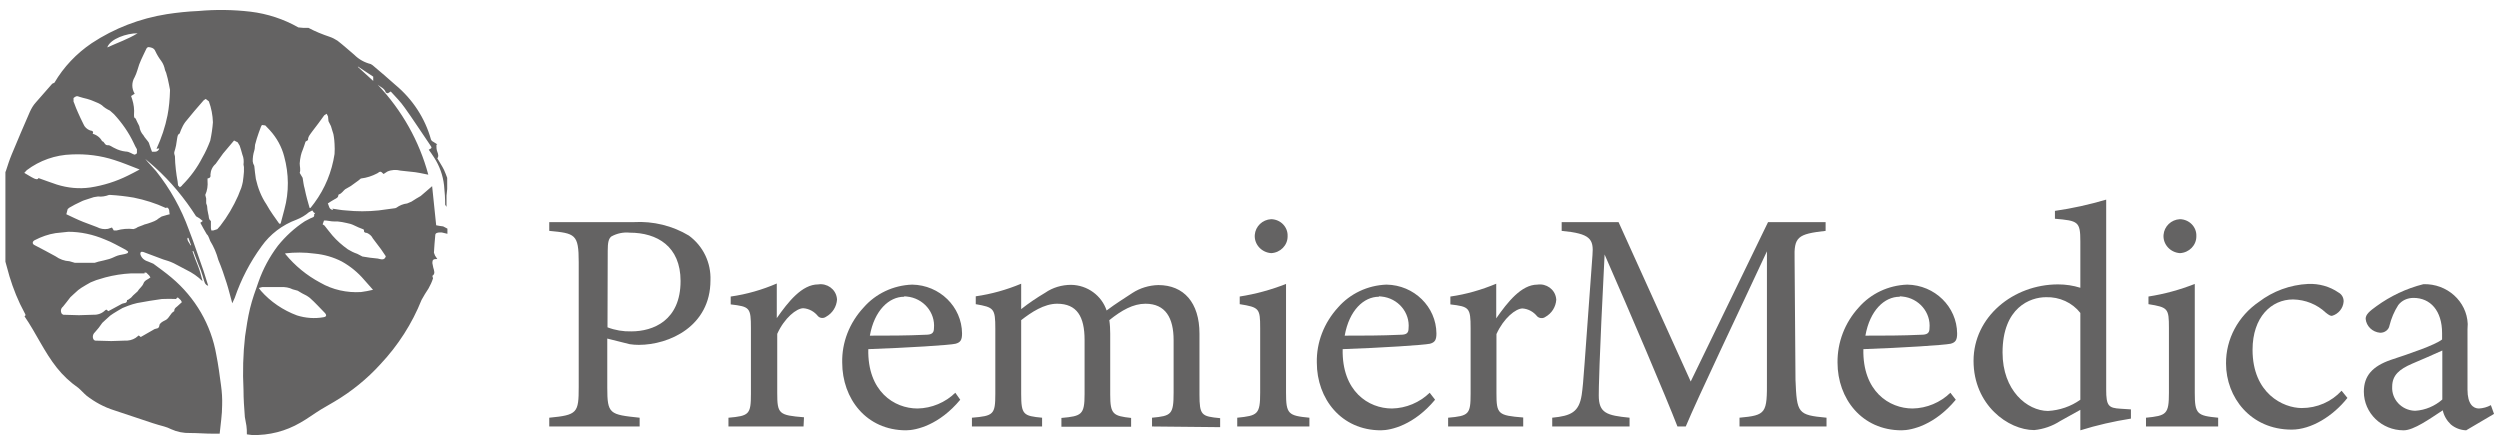
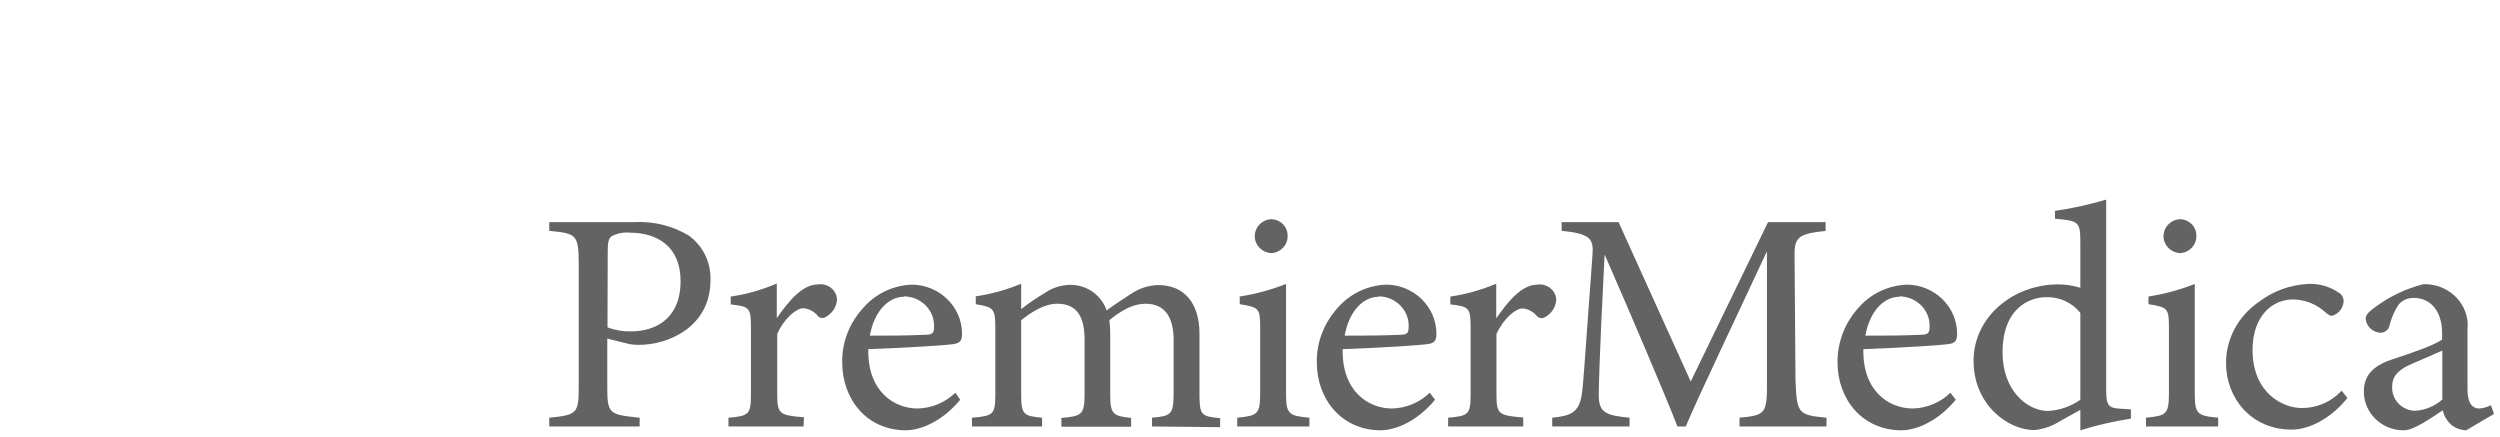
<svg xmlns="http://www.w3.org/2000/svg" width="189" height="33" viewBox="0 0 189 33" fill="none">
-   <path d="M33.757 14.787V15.636L33.655 15.483C33.655 14.991 33.621 14.498 33.57 14.005C33.485 13.257 33.23 12.543 32.822 11.914C32.703 11.71 32.55 11.523 32.414 11.319C32.669 11.183 32.669 11.183 32.516 10.962L32.38 10.758C31.785 9.891 31.207 8.991 30.595 8.141C30.29 7.699 29.898 7.308 29.541 6.917L29.321 7.053L29.168 7.002C29.083 6.679 28.76 6.577 28.556 6.407C30.392 8.345 31.7 10.673 32.38 13.206L32.125 13.155C31.887 13.104 31.632 13.053 31.394 13.019C31.02 12.968 30.663 12.951 30.289 12.9C29.95 12.815 29.593 12.832 29.287 12.968L28.998 13.155C28.777 12.934 28.76 12.934 28.522 13.104C28.131 13.308 27.723 13.444 27.281 13.495L27.094 13.648L26.601 14.005L26.533 14.056L26.091 14.311C25.955 14.413 25.836 14.634 25.615 14.701L25.581 14.736C25.581 14.94 25.428 14.991 25.275 15.075C25.122 15.161 24.935 15.279 24.782 15.381C24.884 15.551 24.85 15.84 25.19 15.874L25.122 15.772C25.479 15.823 25.802 15.891 26.142 15.908C26.975 15.993 27.808 15.993 28.624 15.908L29.881 15.738L29.966 15.704C30.204 15.534 30.476 15.415 30.782 15.381L31.105 15.245L31.479 15.008L31.802 14.82C32.074 14.6 32.346 14.345 32.669 14.073L32.975 17.03C33.145 17.064 33.315 17.098 33.502 17.115L33.825 17.285V17.676L33.4 17.574H33.247C33.06 17.574 32.907 17.625 32.907 17.778C32.873 18.22 32.822 18.662 32.805 19.104L32.89 19.325L33.06 19.58C32.754 19.58 32.686 19.631 32.686 19.886L32.754 20.226C32.822 20.463 32.924 20.701 32.686 20.855L32.737 21.041C32.652 21.313 32.533 21.568 32.397 21.806C32.21 22.095 32.023 22.384 31.87 22.673C31.156 24.458 30.102 26.107 28.76 27.534C27.757 28.639 26.584 29.591 25.292 30.356C24.952 30.56 24.612 30.747 24.273 30.951C23.746 31.274 23.253 31.648 22.709 31.953C21.604 32.599 20.346 32.922 19.054 32.888L18.663 32.837C18.663 32.599 18.663 32.395 18.63 32.191C18.596 31.988 18.544 31.75 18.511 31.529C18.459 30.849 18.409 30.152 18.409 29.472C18.34 28.112 18.375 26.769 18.527 25.427C18.63 24.73 18.732 24.016 18.901 23.319C19.072 22.622 19.309 21.959 19.547 21.296C19.887 20.328 20.38 19.41 21.009 18.577C21.587 17.863 22.267 17.234 23.049 16.724L23.474 16.503C23.61 16.435 23.797 16.435 23.746 16.214L23.831 16.095H23.746L23.61 15.908L23.355 16.044C23.083 16.282 22.76 16.469 22.42 16.605C21.349 16.996 20.414 17.71 19.768 18.628C18.901 19.818 18.221 21.126 17.746 22.52C17.695 22.639 17.644 22.758 17.559 22.928C17.406 22.384 17.287 21.874 17.134 21.398C16.947 20.803 16.743 20.209 16.505 19.648C16.369 19.138 16.165 18.662 15.893 18.22L15.808 17.999L15.723 17.812L15.621 17.693C15.451 17.404 15.298 17.132 15.145 16.843L15.332 16.707L15.077 16.503L14.822 16.35C13.955 14.991 12.918 13.733 11.712 12.645C11.474 12.424 11.219 12.22 10.981 12.016C11.236 12.339 11.525 12.611 11.797 12.934C12.867 14.277 13.7 15.772 14.278 17.37C14.686 18.407 15.026 19.478 15.4 20.515C15.519 20.872 15.621 21.245 15.74 21.602C15.536 21.551 15.485 21.398 15.434 21.245C15.349 20.973 15.281 20.701 15.179 20.43C15.128 20.277 15.043 20.124 14.992 19.971L14.618 18.985H14.55C14.669 19.359 14.822 19.75 14.975 20.124C15.128 20.497 15.213 20.905 15.315 21.262C14.958 20.905 14.533 20.616 14.074 20.395C13.768 20.226 13.445 20.056 13.139 19.903C12.816 19.75 12.613 19.699 12.341 19.614C11.848 19.427 11.355 19.24 10.845 19.053C10.675 19.002 10.607 19.053 10.607 19.206C10.675 19.478 10.896 19.682 11.185 19.767L11.593 19.937C12.052 20.277 12.528 20.616 12.97 20.99C14.771 22.503 15.961 24.56 16.352 26.82C16.505 27.585 16.607 28.367 16.709 29.132C16.777 29.625 16.811 30.118 16.794 30.628C16.794 31.359 16.675 32.072 16.607 32.786H16.097C15.519 32.786 14.941 32.735 14.38 32.735C13.887 32.752 13.377 32.65 12.935 32.446C12.766 32.361 12.595 32.293 12.409 32.242C12.12 32.157 11.831 32.09 11.542 31.988C10.573 31.665 9.604 31.342 8.635 31.019C7.87 30.781 7.157 30.39 6.545 29.914C6.324 29.727 6.137 29.506 5.916 29.319C5.304 28.894 4.76 28.384 4.301 27.806C3.349 26.616 2.72 25.172 1.853 23.914C1.955 23.829 1.955 23.829 1.853 23.642C1.378 22.775 1.004 21.84 0.715 20.889C0.613 20.532 0.511 20.158 0.409 19.784V13.002L0.443 12.934C0.579 12.509 0.715 12.084 0.885 11.676C1.327 10.588 1.802 9.517 2.261 8.447C2.38 8.192 2.516 7.954 2.703 7.75C3.094 7.291 3.519 6.832 3.91 6.373L3.961 6.322L4.114 6.254C4.811 5.064 5.78 4.044 6.936 3.263C8.635 2.141 10.573 1.393 12.613 1.07C13.394 0.951 14.193 0.866 14.992 0.832C16.301 0.713 17.627 0.73 18.935 0.883C20.21 1.036 21.451 1.444 22.556 2.073L22.93 2.107H23.321C23.831 2.379 24.375 2.6 24.935 2.787C25.139 2.855 25.326 2.957 25.513 3.076C25.955 3.416 26.363 3.789 26.788 4.146C27.128 4.486 27.553 4.724 28.029 4.843L28.165 4.928C28.743 5.421 29.338 5.914 29.898 6.424C31.207 7.512 32.142 8.957 32.584 10.554L32.652 10.656L33.06 10.911L32.992 10.945C32.992 11.115 32.992 11.302 33.06 11.472C33.128 11.642 33.179 11.829 33.06 11.965C33.23 12.271 33.434 12.56 33.57 12.849C33.655 13.053 33.74 13.24 33.808 13.444V14.294L33.757 14.787ZM11.831 11.251C12.205 10.435 12.494 9.585 12.664 8.719C12.783 8.107 12.834 7.495 12.851 6.866V6.781C12.8 6.509 12.748 6.237 12.681 5.948L12.562 5.506L12.477 5.302C12.426 5.047 12.341 4.809 12.188 4.605C12.018 4.384 11.865 4.129 11.746 3.874C11.695 3.721 11.559 3.619 11.389 3.586C11.168 3.518 11.1 3.586 11.015 3.789L10.828 4.18C10.726 4.401 10.607 4.639 10.522 4.877C10.437 5.115 10.335 5.54 10.182 5.829C9.944 6.22 9.944 6.696 10.182 7.087L9.91 7.257L9.995 7.512C10.114 7.886 10.165 8.277 10.131 8.668C10.131 8.821 10.131 8.923 10.25 8.957C10.335 9.161 10.42 9.313 10.505 9.483L10.539 9.568C10.573 9.823 10.675 10.044 10.845 10.231L10.93 10.367L11.185 10.69L11.253 10.792L11.355 11.098L11.491 11.472H11.712C11.865 11.472 12.018 11.37 12.035 11.217L11.831 11.251ZM2.907 13.461C3.383 13.631 3.842 13.801 4.301 13.954C5.117 14.209 5.967 14.294 6.817 14.175C7.819 14.022 8.788 13.716 9.672 13.274C9.961 13.138 10.233 12.985 10.556 12.815L10.386 12.747C9.808 12.526 9.247 12.288 8.652 12.101C7.615 11.761 6.511 11.625 5.423 11.676C4.182 11.71 2.992 12.135 2.023 12.866L1.836 13.07C2.108 13.223 2.329 13.376 2.584 13.495C2.669 13.529 2.856 13.614 2.907 13.461ZM12.596 15.721H12.528C11.763 15.364 10.947 15.11 10.114 14.94C9.519 14.838 8.924 14.77 8.329 14.736H8.244C7.972 14.838 7.683 14.889 7.412 14.854L7.089 14.905C6.936 14.957 6.766 15.008 6.613 15.059C6.46 15.11 6.273 15.161 6.12 15.245C5.814 15.381 5.491 15.551 5.236 15.704L5.117 15.806L5.015 16.197L5.627 16.486C5.848 16.588 6.069 16.69 6.29 16.775C6.647 16.911 6.987 17.03 7.326 17.166C7.581 17.302 7.87 17.353 8.159 17.302L8.465 17.2L8.601 17.421H8.737H8.822C9.23 17.302 9.672 17.268 10.097 17.319L10.284 17.251L10.42 17.166L10.828 17.013L10.896 16.979C11.083 16.928 11.27 16.877 11.44 16.809C11.593 16.758 11.746 16.69 11.882 16.605L11.933 16.554L12.222 16.367L12.63 16.248L12.834 16.197C12.765 16.027 12.867 15.772 12.596 15.67V15.721ZM21.111 16.911H21.213C21.298 16.554 21.417 16.197 21.502 15.823C21.859 14.515 21.842 13.138 21.485 11.829C21.298 11.098 20.924 10.418 20.397 9.84L20.057 9.483L19.802 9.449L19.734 9.568C19.615 9.874 19.513 10.163 19.411 10.486L19.326 10.792C19.241 10.979 19.292 11.217 19.224 11.387C19.14 11.642 19.105 11.914 19.105 12.186L19.139 12.356L19.224 12.543C19.258 12.866 19.292 13.206 19.343 13.529C19.496 14.209 19.751 14.871 20.142 15.449C20.431 15.976 20.788 16.452 21.111 16.911ZM10.93 20.599V20.668H9.91C9.247 20.701 8.601 20.803 7.955 20.973L7.276 21.177L6.851 21.347C6.613 21.466 6.392 21.619 6.154 21.755L5.916 21.925L5.559 22.248L5.321 22.469C5.134 22.707 4.947 22.962 4.76 23.183C4.59 23.319 4.556 23.54 4.675 23.727L4.777 23.795C5.168 23.795 5.576 23.829 5.967 23.829C6.358 23.829 6.698 23.795 7.055 23.795C7.394 23.812 7.717 23.693 7.955 23.455L8.04 23.404L8.193 23.523L9.23 22.962C9.366 22.894 9.621 22.962 9.604 22.673H9.672L9.91 22.503L10.063 22.333L10.403 22.027C10.522 21.806 10.743 21.687 10.845 21.432C10.93 21.177 11.202 21.126 11.372 20.973L11.287 20.837L11.066 20.616L10.93 20.599ZM16.42 17.336L16.658 17.064C17.202 16.367 17.644 15.602 18.001 14.803C18.086 14.6 18.154 14.396 18.239 14.209C18.29 14.056 18.324 13.903 18.358 13.75C18.392 13.495 18.425 13.24 18.442 12.985V12.628L18.409 12.441C18.442 12.186 18.425 11.931 18.324 11.693C18.256 11.472 18.205 11.234 18.12 11.013L17.967 10.758L17.695 10.622C17.559 10.792 17.44 10.928 17.321 11.064C17.202 11.2 17.015 11.421 16.862 11.608C16.726 11.795 16.488 12.135 16.301 12.39C16.063 12.594 15.927 12.883 15.91 13.189C15.944 13.376 15.876 13.461 15.689 13.495V13.665C15.723 14.039 15.672 14.396 15.519 14.736L15.587 15.008V15.364L15.655 15.568C15.672 15.772 15.689 15.976 15.74 16.163C15.808 16.333 15.74 16.571 15.944 16.707V16.826V17.251L15.978 17.421H16.131L16.505 17.302L16.42 17.336ZM13.343 22.52V22.605C12.97 22.588 12.613 22.588 12.239 22.605C11.627 22.69 10.998 22.792 10.369 22.911C10.148 22.962 9.91 23.03 9.689 23.115L9.264 23.285C9.026 23.421 8.788 23.557 8.55 23.71L8.329 23.863L7.972 24.186L7.734 24.407C7.564 24.662 7.377 24.9 7.174 25.121C7.021 25.257 6.97 25.478 7.072 25.665L7.174 25.75C7.581 25.75 7.989 25.784 8.414 25.784C8.839 25.784 9.094 25.75 9.434 25.75C9.723 25.767 10.012 25.699 10.25 25.546L10.488 25.359L10.641 25.478L11.678 24.883C11.814 24.815 12.018 24.883 12.052 24.594C12.052 24.458 12.29 24.305 12.443 24.237C12.8 24.101 12.851 23.693 13.174 23.523V23.489C13.174 23.319 13.292 23.251 13.394 23.166L13.751 22.843L13.666 22.69L13.445 22.486L13.309 22.554H13.343V22.52ZM23.406 15.721H23.474L23.763 15.347C24.578 14.243 25.088 12.985 25.292 11.642C25.309 11.387 25.309 11.132 25.292 10.877C25.292 10.69 25.258 10.52 25.241 10.35L25.207 10.146L25.122 9.874L25.02 9.534L24.833 9.161L24.799 8.804L24.697 8.6L24.511 8.719C24.221 9.127 23.933 9.517 23.627 9.908C23.474 10.129 23.27 10.333 23.287 10.588L23.1 10.707C23.032 10.911 22.964 11.132 22.896 11.302C22.828 11.455 22.777 11.608 22.743 11.761C22.692 11.965 22.675 12.152 22.658 12.356C22.658 12.594 22.743 12.832 22.658 13.07L22.777 13.274L22.879 13.444C22.93 13.716 22.947 13.988 23.032 14.26C23.151 14.854 23.287 15.296 23.406 15.721ZM5.168 17.523C4.845 17.557 4.539 17.591 4.199 17.625C3.655 17.71 3.128 17.897 2.635 18.152C2.448 18.237 2.397 18.441 2.635 18.543C3.162 18.815 3.672 19.087 4.199 19.376C4.505 19.597 4.879 19.733 5.253 19.75L5.661 19.869H5.797H7.038H7.157L7.428 19.784C7.7 19.716 7.989 19.665 8.261 19.58C8.533 19.495 8.686 19.393 8.89 19.325C9.094 19.257 9.247 19.257 9.434 19.206C9.604 19.155 9.689 19.155 9.689 19.019L9.502 18.883C8.975 18.611 8.465 18.305 7.921 18.101C7.038 17.727 6.103 17.523 5.168 17.523ZM16.097 9.246C16.08 8.702 15.978 8.175 15.791 7.665L15.553 7.478L15.4 7.58C14.924 8.124 14.465 8.651 14.006 9.229C13.87 9.415 13.768 9.619 13.683 9.823L13.581 10.095C13.411 10.18 13.428 10.316 13.394 10.452C13.377 10.588 13.343 10.826 13.309 10.996C13.275 11.183 13.225 11.336 13.174 11.506V11.625L13.225 11.812C13.225 12.152 13.258 12.475 13.293 12.815C13.326 13.155 13.377 13.41 13.428 13.716L13.462 14.022L13.598 14.158L13.734 14.056L13.785 13.988C14.397 13.376 14.907 12.679 15.298 11.914C15.536 11.506 15.723 11.081 15.893 10.639C15.995 10.163 16.063 9.704 16.097 9.246ZM21.553 19.155L21.587 19.223C22.301 20.09 23.185 20.82 24.205 21.364C25.139 21.908 26.227 22.146 27.298 22.078C27.604 22.044 27.893 21.976 28.199 21.908L27.536 21.16C27.06 20.599 26.482 20.124 25.836 19.767C25.207 19.444 24.511 19.24 23.78 19.172C23.032 19.07 22.284 19.07 21.553 19.155ZM7.004 10.112C7.309 10.197 7.581 10.401 7.717 10.673C7.921 10.707 7.887 11.013 8.193 10.979C8.329 10.979 8.499 11.132 8.669 11.2C8.924 11.336 9.196 11.421 9.485 11.455C9.808 11.455 9.978 11.659 10.199 11.693L10.352 11.591V11.285C10.267 11.149 10.182 10.979 10.114 10.826C9.74 10.027 9.23 9.296 8.618 8.634L8.312 8.362C8.091 8.26 7.87 8.124 7.7 7.954C7.53 7.835 7.343 7.75 7.157 7.682C6.97 7.597 6.783 7.529 6.596 7.478C6.392 7.427 6.171 7.376 5.967 7.308C5.78 7.223 5.695 7.308 5.559 7.41V7.682L5.61 7.801C5.695 8.039 5.797 8.294 5.899 8.515C6.001 8.753 6.171 9.11 6.307 9.381C6.392 9.602 6.579 9.772 6.8 9.857C7.004 9.891 7.089 9.942 7.004 10.112ZM29.168 19.376C29.049 19.189 28.93 19.019 28.811 18.849C28.607 18.56 28.386 18.305 28.182 18.016C28.097 17.829 27.927 17.693 27.74 17.608C27.621 17.608 27.485 17.574 27.519 17.387L27.468 17.336C27.23 17.251 26.992 17.149 26.754 17.03C26.584 16.945 26.397 16.894 26.21 16.86C25.972 16.809 25.751 16.758 25.513 16.741C25.224 16.758 24.935 16.724 24.663 16.673H24.494L24.392 16.962L24.527 17.047C24.732 17.302 24.935 17.574 25.139 17.812C25.479 18.203 25.87 18.543 26.295 18.849C26.516 18.985 26.754 19.104 27.009 19.189L27.4 19.393C27.774 19.461 28.165 19.512 28.556 19.546C28.794 19.597 29.066 19.716 29.168 19.376ZM19.904 21.704H19.819L19.564 21.772L19.683 21.925L19.717 21.976C20.448 22.809 21.4 23.455 22.454 23.846C23.1 24.05 23.797 24.101 24.459 23.982C24.68 23.948 24.714 23.829 24.561 23.659C24.188 23.285 23.831 22.877 23.423 22.52C23.253 22.384 23.066 22.282 22.879 22.197L22.76 22.129L22.505 21.976L22.131 21.874C21.859 21.738 21.553 21.687 21.247 21.704H19.904ZM10.403 2.515C9.587 2.515 8.346 2.923 8.108 3.586C8.89 3.229 9.689 2.957 10.403 2.515ZM27.06 5.03V5.064L28.216 6.118V5.795L27.06 5.03ZM14.244 17.982H14.176C14.125 18.203 14.329 18.356 14.397 18.543H14.448L14.244 17.982Z" fill="#646363" />
  <path d="M47.915 16.792C49.377 16.707 50.839 17.064 52.08 17.811C53.167 18.61 53.762 19.868 53.711 21.194C53.711 24.661 50.601 26.072 48.289 26.072C48.068 26.072 47.83 26.055 47.609 26.021L45.91 25.596V29.301C45.91 31.307 46.08 31.341 48.357 31.579V32.242H41.524V31.579C43.649 31.375 43.751 31.222 43.751 29.25V19.817C43.751 17.692 43.479 17.641 41.524 17.454V16.792H47.915ZM45.927 24.746C46.505 24.967 47.116 25.069 47.728 25.052C49.377 25.052 51.451 24.236 51.451 21.245C51.451 18.627 49.683 17.59 47.609 17.59C47.133 17.54 46.64 17.641 46.215 17.879C46.011 18.049 45.944 18.321 45.944 18.967L45.927 24.746Z" fill="#646363" />
  <path d="M60.748 32.243H55.071V31.58C56.635 31.444 56.77 31.325 56.77 29.778V24.815C56.77 23.251 56.686 23.183 55.241 23.013V22.418C56.448 22.248 57.62 21.909 58.725 21.433V24.05C59.592 22.809 60.629 21.501 61.853 21.501C62.532 21.399 63.161 21.858 63.263 22.503L63.28 22.639C63.246 23.183 62.941 23.676 62.447 23.948C62.261 24.084 61.989 24.067 61.836 23.897C61.564 23.557 61.173 23.336 60.731 23.302C60.221 23.302 59.303 24.033 58.759 25.24V29.71C58.759 31.291 58.878 31.393 60.782 31.546L60.748 32.243Z" fill="#646363" />
  <path d="M72.595 30.219C71.014 32.123 69.28 32.531 68.499 32.531C65.49 32.531 63.671 30.134 63.671 27.415C63.637 25.885 64.215 24.406 65.286 23.25C66.204 22.197 67.53 21.568 68.957 21.517C71.048 21.551 72.714 23.199 72.731 25.205C72.731 25.681 72.629 25.885 72.238 25.987C71.847 26.089 68.584 26.293 65.643 26.395C65.575 29.59 67.598 30.882 69.365 30.882C70.436 30.865 71.473 30.423 72.221 29.692L72.595 30.219ZM68.346 22.434C67.224 22.434 66.102 23.454 65.762 25.375C67.139 25.375 68.532 25.375 69.977 25.307C70.419 25.307 70.606 25.188 70.606 24.831C70.725 23.624 69.807 22.536 68.549 22.417L68.362 22.4V22.434H68.346Z" fill="#646363" />
  <path d="M87.093 32.242V31.579C88.555 31.444 88.725 31.341 88.725 29.676V25.715C88.725 24.033 88.113 22.962 86.6 22.962C85.665 22.962 84.799 23.455 83.864 24.203C83.915 24.543 83.932 24.883 83.932 25.223V29.829C83.932 31.325 84.153 31.444 85.512 31.596V32.259H80.243V31.596C81.773 31.46 81.994 31.358 81.994 29.795V25.698C81.994 23.931 81.416 22.962 79.92 22.962C78.934 22.962 77.966 23.608 77.201 24.203V29.778C77.201 31.358 77.371 31.444 78.782 31.579V32.242H73.478V31.579C75.11 31.444 75.246 31.341 75.246 29.778V24.849C75.246 23.319 75.144 23.234 73.767 22.996V22.401C74.957 22.231 76.096 21.908 77.201 21.449V23.37C77.779 22.911 78.391 22.503 79.02 22.129C79.581 21.738 80.277 21.534 80.974 21.534C82.215 21.551 83.286 22.35 83.66 23.472C84.357 22.945 85.002 22.554 85.614 22.146C86.192 21.772 86.872 21.568 87.569 21.551C89.49 21.551 90.68 22.877 90.68 25.223V29.812C90.68 31.41 90.832 31.477 92.243 31.613V32.293L87.093 32.242Z" fill="#646363" />
  <path d="M93.535 32.242V31.579C95.082 31.426 95.269 31.324 95.269 29.692V24.797C95.269 23.318 95.201 23.233 93.722 22.995V22.417C94.929 22.23 96.102 21.907 97.224 21.465V29.692C97.224 31.307 97.394 31.426 98.991 31.579V32.242H93.535ZM96.102 19.137C95.371 19.086 94.81 18.474 94.861 17.76C94.912 17.114 95.439 16.604 96.102 16.57C96.816 16.587 97.376 17.165 97.343 17.862V17.879C97.343 18.542 96.799 19.103 96.102 19.137Z" fill="#646363" />
  <path d="M108.492 30.219C106.911 32.123 105.178 32.531 104.396 32.531C101.387 32.531 99.552 30.134 99.552 27.415C99.518 25.885 100.096 24.406 101.149 23.25C102.067 22.197 103.393 21.568 104.821 21.517C106.911 21.551 108.577 23.199 108.594 25.205C108.594 25.681 108.492 25.885 108.101 25.987C107.608 26.089 104.447 26.293 101.506 26.395C101.438 29.59 103.461 30.882 105.229 30.882C106.3 30.865 107.336 30.423 108.084 29.692L108.492 30.219ZM104.243 22.434C103.104 22.434 101.999 23.454 101.659 25.375C103.036 25.375 104.43 25.375 105.875 25.307C106.317 25.307 106.487 25.188 106.487 24.831C106.606 23.624 105.688 22.536 104.43 22.417L104.243 22.4V22.434Z" fill="#646363" />
  <path d="M115.155 32.242H109.478V31.579C111.042 31.444 111.178 31.325 111.178 29.778V24.815C111.178 23.251 111.076 23.183 109.648 23.013V22.418C110.855 22.248 112.011 21.908 113.115 21.449V24.067C113.982 22.826 115.019 21.517 116.226 21.517C116.906 21.415 117.535 21.874 117.637 22.52L117.654 22.656C117.62 23.2 117.314 23.693 116.821 23.965C116.634 24.101 116.362 24.067 116.209 23.914C115.937 23.574 115.546 23.353 115.104 23.319C114.594 23.319 113.676 24.05 113.132 25.256V29.727C113.132 31.308 113.251 31.41 115.155 31.562V32.242Z" fill="#646363" />
  <path d="M131.507 32.241V31.578C133.529 31.391 133.597 31.256 133.58 28.706V19.001C131.558 23.352 128.311 30.151 127.444 32.241H126.815C125.983 30.083 123.195 23.539 121.308 19.239C120.884 27.567 120.867 29.437 120.867 29.896C120.867 31.238 121.478 31.408 123.195 31.578V32.241H117.348V31.578C118.776 31.442 119.371 31.154 119.575 29.862C119.728 28.808 119.745 27.958 120.391 19.29C120.493 18.066 120.238 17.658 118.062 17.454V16.791H122.362L127.818 28.842L133.665 16.791H138.016V17.454C135.892 17.692 135.62 17.913 135.671 19.578L135.739 28.706C135.841 31.256 135.909 31.374 138.085 31.578V32.241H131.507Z" fill="#646363" />
  <path d="M147.857 30.219C146.277 32.123 144.543 32.531 143.761 32.531C140.753 32.531 138.917 30.134 138.917 27.415C138.9 25.885 139.461 24.406 140.515 23.25C141.432 22.197 142.758 21.568 144.186 21.517C146.277 21.551 147.942 23.199 147.959 25.205C147.959 25.681 147.857 25.885 147.466 25.987C146.973 26.089 143.812 26.293 140.871 26.395C140.803 29.59 142.826 30.882 144.594 30.882C145.665 30.865 146.702 30.423 147.449 29.692L147.857 30.219ZM143.608 22.434C142.469 22.434 141.364 23.454 141.024 25.375C142.401 25.375 143.795 25.375 145.24 25.307C145.682 25.307 145.869 25.188 145.869 24.831C145.988 23.624 145.07 22.536 143.812 22.417L143.625 22.4V22.434H143.608Z" fill="#646363" />
  <path d="M161.098 31.647C159.806 31.851 158.532 32.14 157.274 32.531V30.984C156.832 31.239 156.186 31.579 155.744 31.834C155.166 32.208 154.486 32.446 153.789 32.514C151.818 32.514 149.2 30.61 149.2 27.279C149.2 23.947 152.209 21.5 155.591 21.5C156.169 21.5 156.73 21.585 157.274 21.755V18.253C157.274 16.741 157.104 16.689 155.353 16.537V15.942C156.662 15.755 157.954 15.466 159.228 15.092V29.454C159.228 30.678 159.398 30.848 160.316 30.899L161.098 30.95V31.647ZM157.274 23.658C156.662 22.876 155.693 22.434 154.673 22.468C153.5 22.468 151.393 23.233 151.393 26.65C151.393 29.522 153.245 31.052 154.826 31.069C155.71 31.018 156.56 30.729 157.274 30.219V23.658Z" fill="#646363" />
  <path d="M162.237 32.242V31.579C163.784 31.426 163.971 31.324 163.971 29.692V24.797C163.971 23.318 163.903 23.233 162.424 22.995V22.417C163.631 22.23 164.803 21.907 165.925 21.465V29.692C165.925 31.307 166.095 31.426 167.693 31.579V32.242H162.237ZM164.803 19.137C164.073 19.086 163.512 18.474 163.563 17.76C163.614 17.114 164.14 16.604 164.803 16.57C165.517 16.587 166.078 17.165 166.044 17.862V17.879C166.044 18.542 165.5 19.103 164.803 19.137Z" fill="#646363" />
  <path d="M177.466 30.083C176.378 31.46 174.73 32.479 173.251 32.479C170.141 32.479 168.288 30.032 168.288 27.482C168.271 25.63 169.206 23.896 170.769 22.825C171.84 22.009 173.132 21.533 174.492 21.465C175.308 21.431 176.123 21.652 176.786 22.111C177.041 22.247 177.194 22.519 177.177 22.808C177.143 23.301 176.786 23.743 176.293 23.879C176.174 23.879 176.072 23.828 175.835 23.641C175.172 23.012 174.288 22.655 173.353 22.638C171.721 22.638 170.293 23.964 170.293 26.445C170.293 29.743 172.605 30.848 174.016 30.848C175.172 30.848 176.259 30.372 177.024 29.539L177.466 30.083Z" fill="#646363" />
  <path d="M186.441 32.532C186.016 32.515 185.608 32.362 185.285 32.09C184.979 31.801 184.758 31.427 184.673 31.019C183.687 31.665 182.48 32.532 181.716 32.532C180.05 32.532 178.707 31.223 178.707 29.608C178.707 28.402 179.37 27.688 180.73 27.212C182.225 26.719 184.078 26.09 184.622 25.665V25.189C184.622 23.489 183.738 22.521 182.463 22.521C182.004 22.521 181.58 22.708 181.308 23.064C181.002 23.541 180.781 24.067 180.645 24.611C180.594 24.934 180.271 25.172 179.931 25.155C179.353 25.104 178.894 24.662 178.843 24.101C178.843 23.761 179.166 23.506 179.659 23.149C180.713 22.385 181.92 21.807 183.211 21.484C184.996 21.433 186.492 22.776 186.56 24.492L186.543 24.883V29.455C186.543 30.543 186.968 30.883 187.409 30.883C187.715 30.866 188.038 30.781 188.31 30.628L188.548 31.291L186.441 32.532ZM184.639 26.498C184.095 26.753 182.905 27.263 182.344 27.501C181.41 27.909 180.849 28.351 180.849 29.235C180.798 30.186 181.546 31.002 182.531 31.053H182.616C183.364 31.002 184.078 30.696 184.639 30.203V26.498Z" fill="#646363" />
</svg>